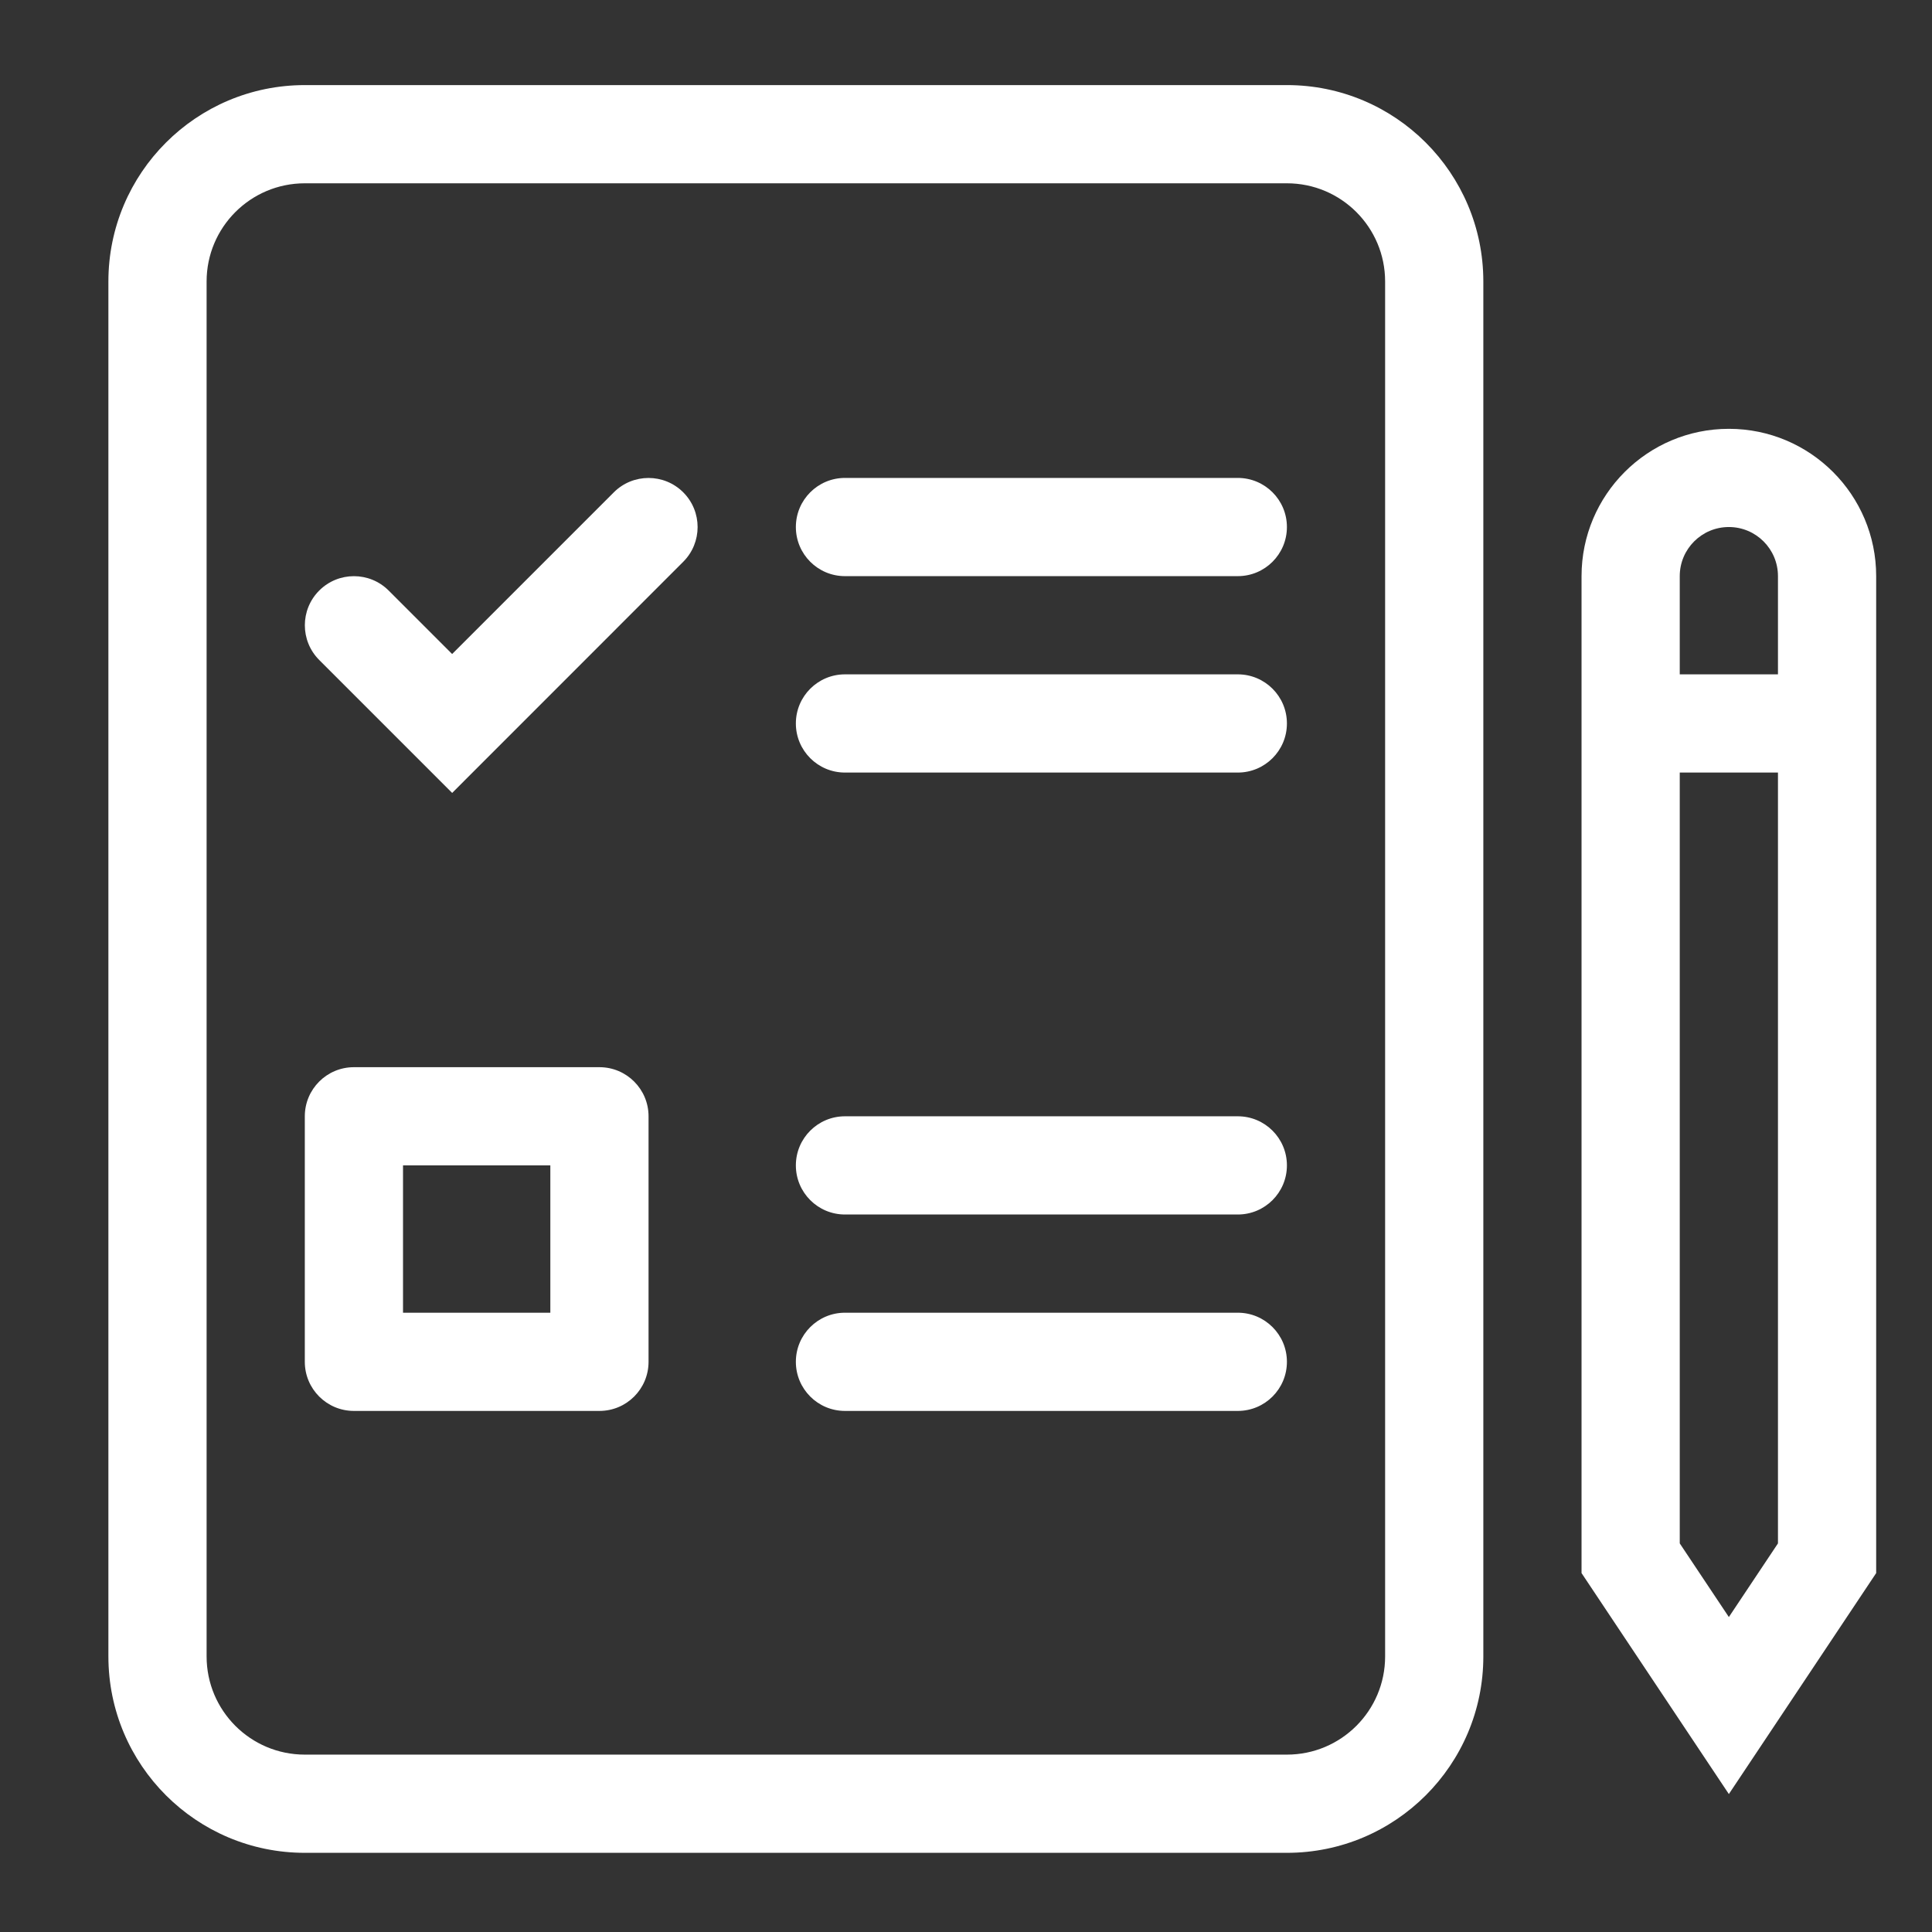
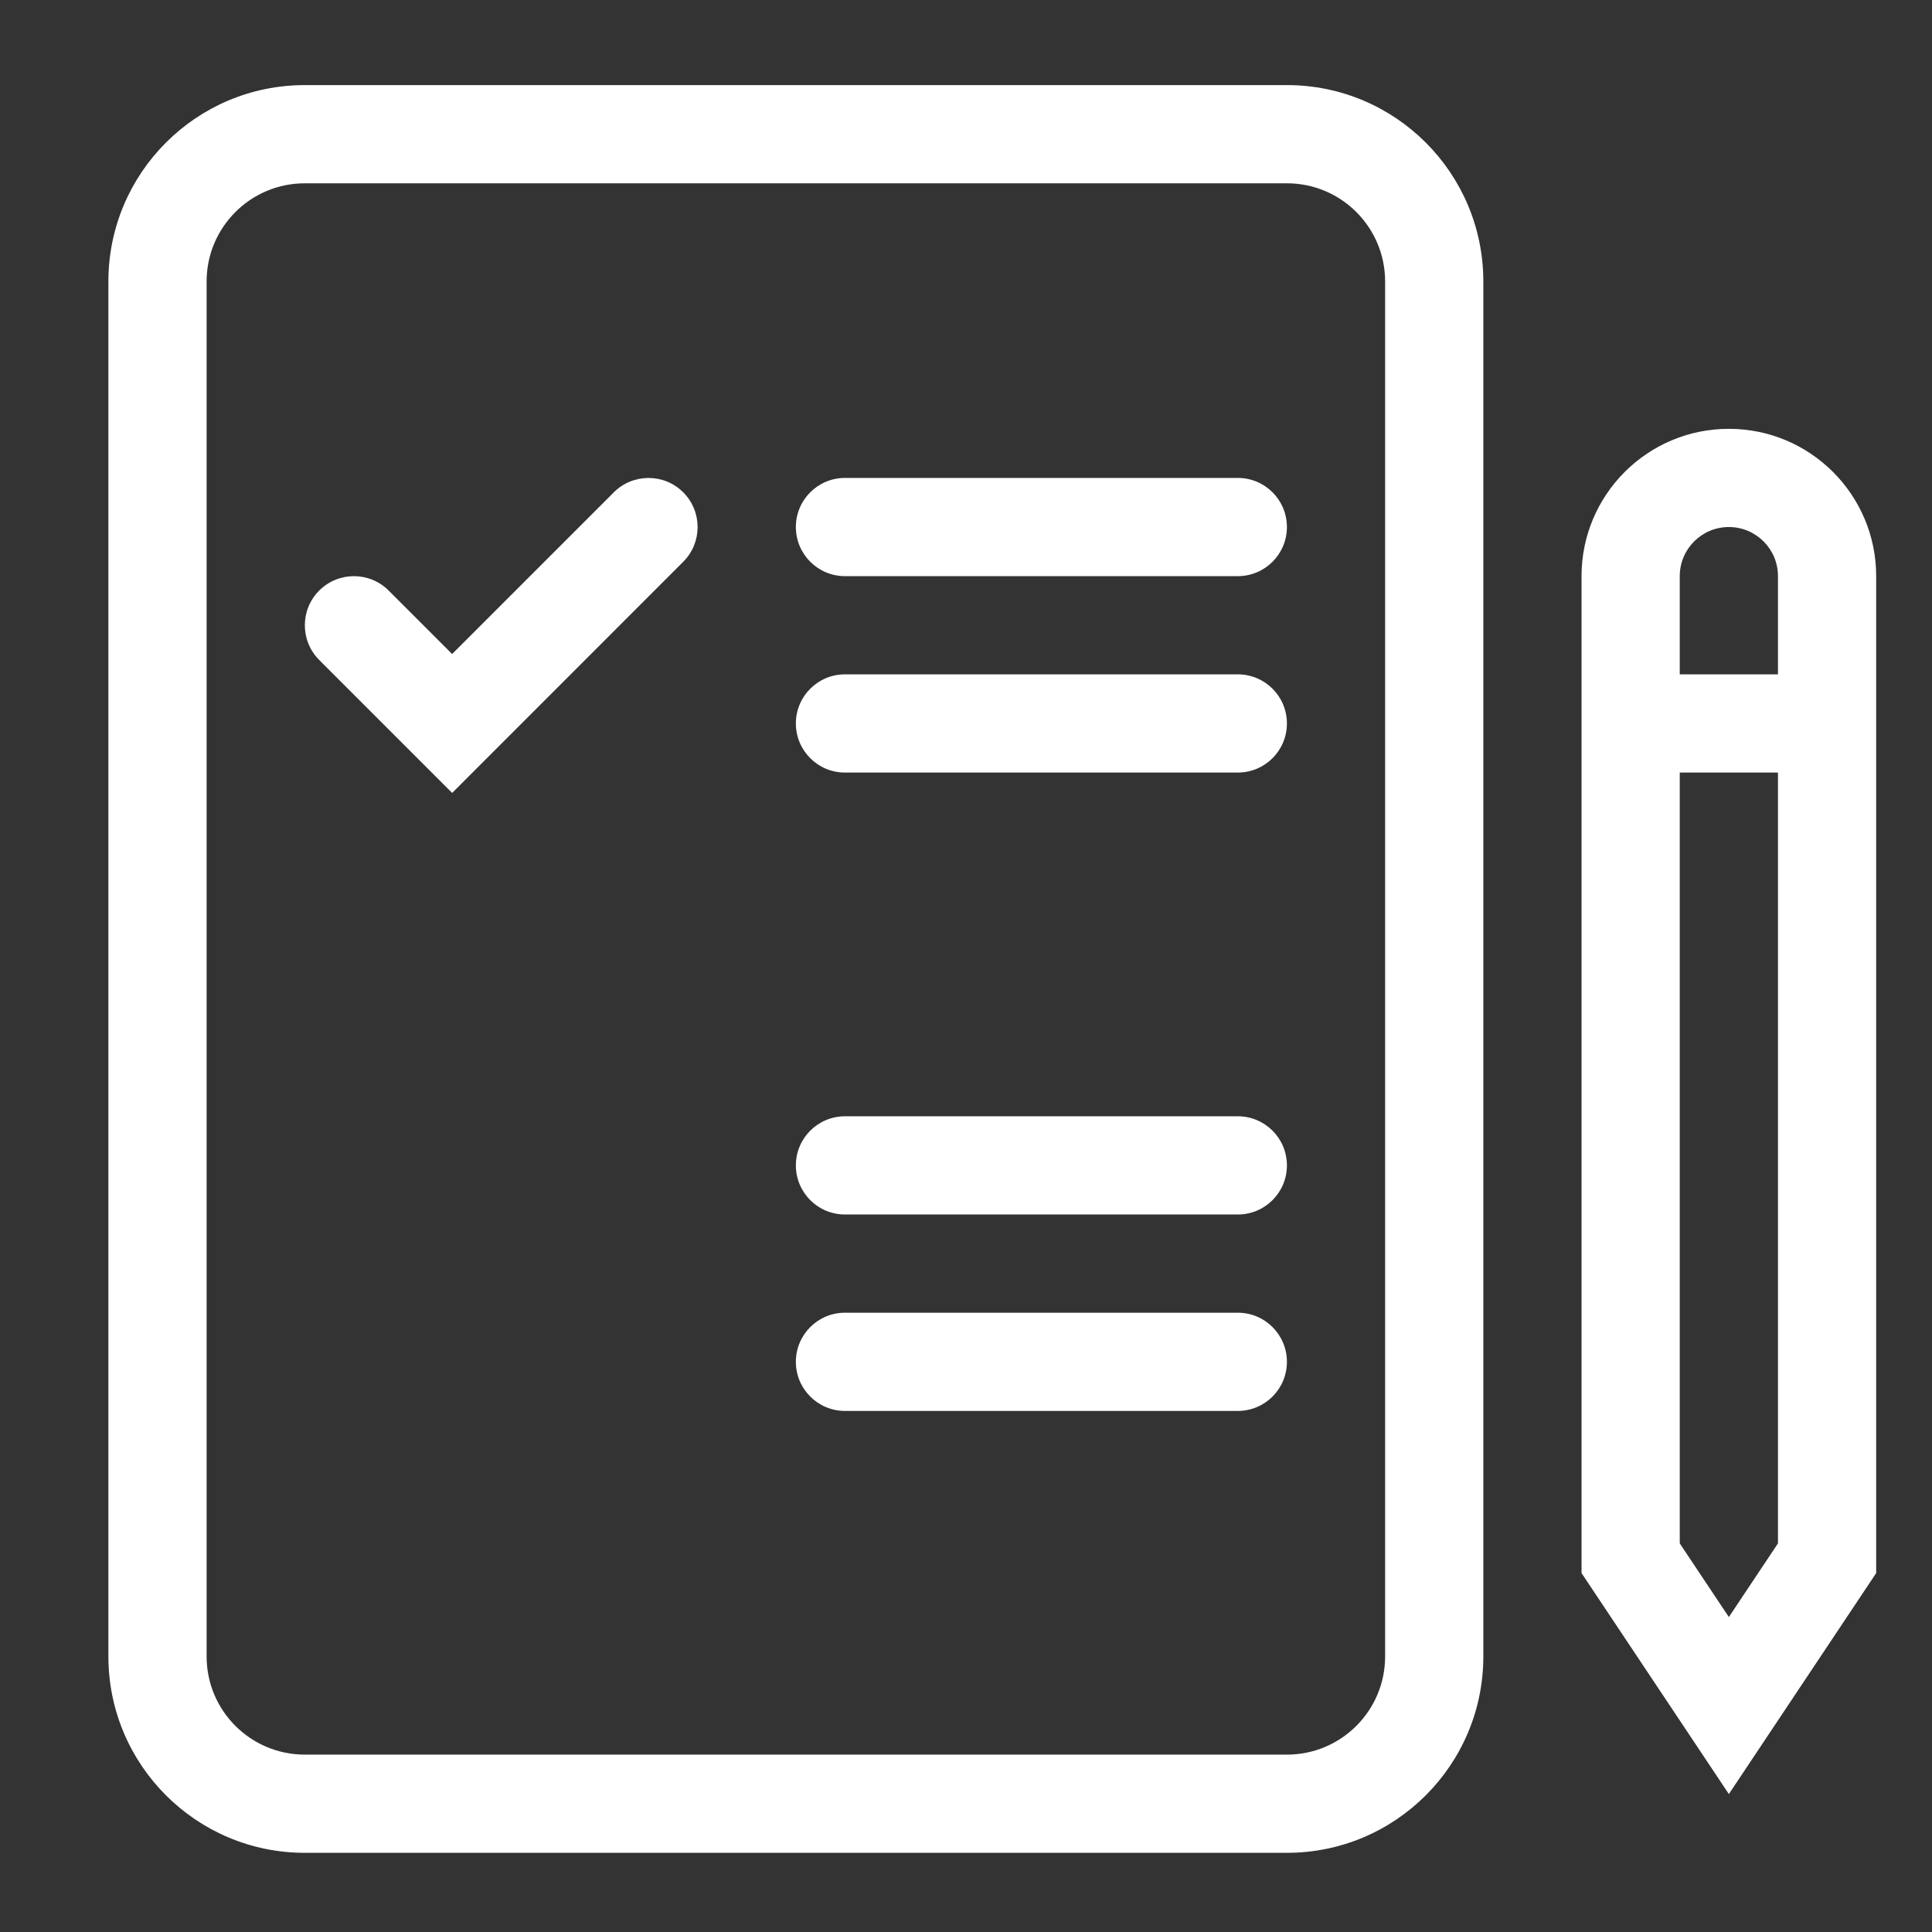
<svg xmlns="http://www.w3.org/2000/svg" xmlns:ns1="http://sodipodi.sourceforge.net/DTD/sodipodi-0.dtd" xmlns:ns2="http://www.inkscape.org/namespaces/inkscape" width="48" height="48" viewBox="0 0 48 48" fill="none" version="1.1" id="svg8" ns1:docname="check_addition3-white.svg" ns2:version="1.3 (0e150ed6c4, 2023-07-21)">
  <rect x="0" y="0" width="48" height="48" fill="#333333" stroke="none" />
  <ns1:namedview id="namedview8" pagecolor="#ffffff" bordercolor="#000000" borderopacity="0.25" ns2:showpageshadow="2" ns2:pageopacity="0.0" ns2:pagecheckerboard="0" ns2:deskcolor="#d1d1d1" ns2:zoom="12.094472" ns2:cx="23.027048" ns2:cy="29.228228" ns2:window-width="1569" ns2:window-height="1001" ns2:window-x="335" ns2:window-y="0" ns2:window-maximized="0" ns2:current-layer="svg8" />
  <defs id="defs8" />
  <path d="m 19.773,13.094 c 0,-0.674 0.546,-1.22 1.22,-1.22 h 9.76 c 0.674,0 1.22,0.546 1.22,1.22 0,0.674 -0.546,1.22 -1.22,1.22 h -9.76 c -0.674,0 -1.22,-0.546 -1.22,-1.22 z" fill="currentColor" id="path1" style="fill:#ffffff;fill-opacity:1.0;stroke-width:1.22" />
  <path d="m 20.993,16.754 c -0.674,0 -1.22,0.546 -1.22,1.22 0,0.674 0.546,1.22 1.22,1.22 h 9.76 c 0.674,0 1.22,-0.546 1.22,-1.22 0,-0.674 -0.546,-1.22 -1.22,-1.22 z" fill="currentColor" id="path2" style="fill:#ffffff;fill-opacity:1.0;stroke-width:1.22" />
  <path d="m 19.773,28.954 c 0,-0.674 0.546,-1.22 1.22,-1.22 h 9.76 c 0.674,0 1.22,0.546 1.22,1.22 0,0.674 -0.546,1.22 -1.22,1.22 h -9.76 c -0.674,0 -1.22,-0.546 -1.22,-1.22 z" fill="currentColor" id="path3" style="fill:#ffffff;fill-opacity:1.0;stroke-width:1.22" />
  <path d="m 20.993,32.614 c -0.674,0 -1.22,0.546 -1.22,1.22 0,0.674 0.546,1.22 1.22,1.22 h 9.76 c 0.674,0 1.22,-0.546 1.22,-1.22 0,-0.674 -0.546,-1.22 -1.22,-1.22 z" fill="currentColor" id="path4" style="fill:#ffffff;fill-opacity:1.0;stroke-width:1.22" />
-   <path fill-rule="evenodd" clip-rule="evenodd" d="m 7.573,27.734 c 0,-0.674 0.546,-1.22 1.22,-1.22 h 6.1 c 0.674,0 1.22,0.546 1.22,1.22 v 6.1 c 0,0.674 -0.546,1.22 -1.22,1.22 h -6.1 c -0.674,0 -1.22,-0.546 -1.22,-1.22 z m 2.44,1.22 v 3.66 h 3.66 v -3.66 z" fill="currentColor" id="path5" style="fill:#ffffff;fill-opacity:1.0;stroke-width:1.22" />
  <path d="m 16.975,13.957 c 0.476,-0.476 0.476,-1.249 0,-1.725 -0.476,-0.476 -1.249,-0.476 -1.725,0 l -4.017,4.017 -1.577,-1.577 c -0.476,-0.476 -1.249,-0.476 -1.725,0 -0.476,0.476 -0.476,1.249 0,1.725 l 3.303,3.303 z" fill="currentColor" id="path6" style="fill:#ffffff;fill-opacity:1.0;stroke-width:1.22" />
  <path fill-rule="evenodd" clip-rule="evenodd" d="m 7.573,2.114 c -2.695,0 -4.88,2.185 -4.88,4.88 V 41.153 c 0,2.695 2.185,4.88 4.88,4.88 h 24.4 c 2.695,0 4.88,-2.185 4.88,-4.88 V 6.994 c 0,-2.695 -2.185,-4.88 -4.88,-4.88 z m -2.44,4.88 c 0,-1.348 1.092,-2.44 2.44,-2.44 h 24.4 c 1.348,0 2.44,1.092 2.44,2.44 V 41.153 c 0,1.348 -1.092,2.44 -2.44,2.44 h -24.4 c -1.348,0 -2.44,-1.092 -2.44,-2.44 z" fill="currentColor" id="path7" style="fill:#ffffff;fill-opacity:1.0;stroke-width:1.22" />
  <path fill-rule="evenodd" clip-rule="evenodd" d="m 39.293,14.314 c 0,-2.021 1.639,-3.66 3.66,-3.66 2.021,0 3.66,1.639 3.66,3.66 v 24.769 l -3.66,5.49 -3.66,-5.49 z m 3.66,-1.22 c -0.674,0 -1.22,0.546 -1.22,1.22 v 2.44 h 2.44 v -2.44 c 0,-0.674 -0.546,-1.22 -1.22,-1.22 z m 0,27.081 -1.22,-1.83 V 19.194 h 2.44 v 19.151 z" fill="currentColor" id="path8" style="fill:#ffffff;fill-opacity:1.0;stroke-width:1.22" />
</svg>